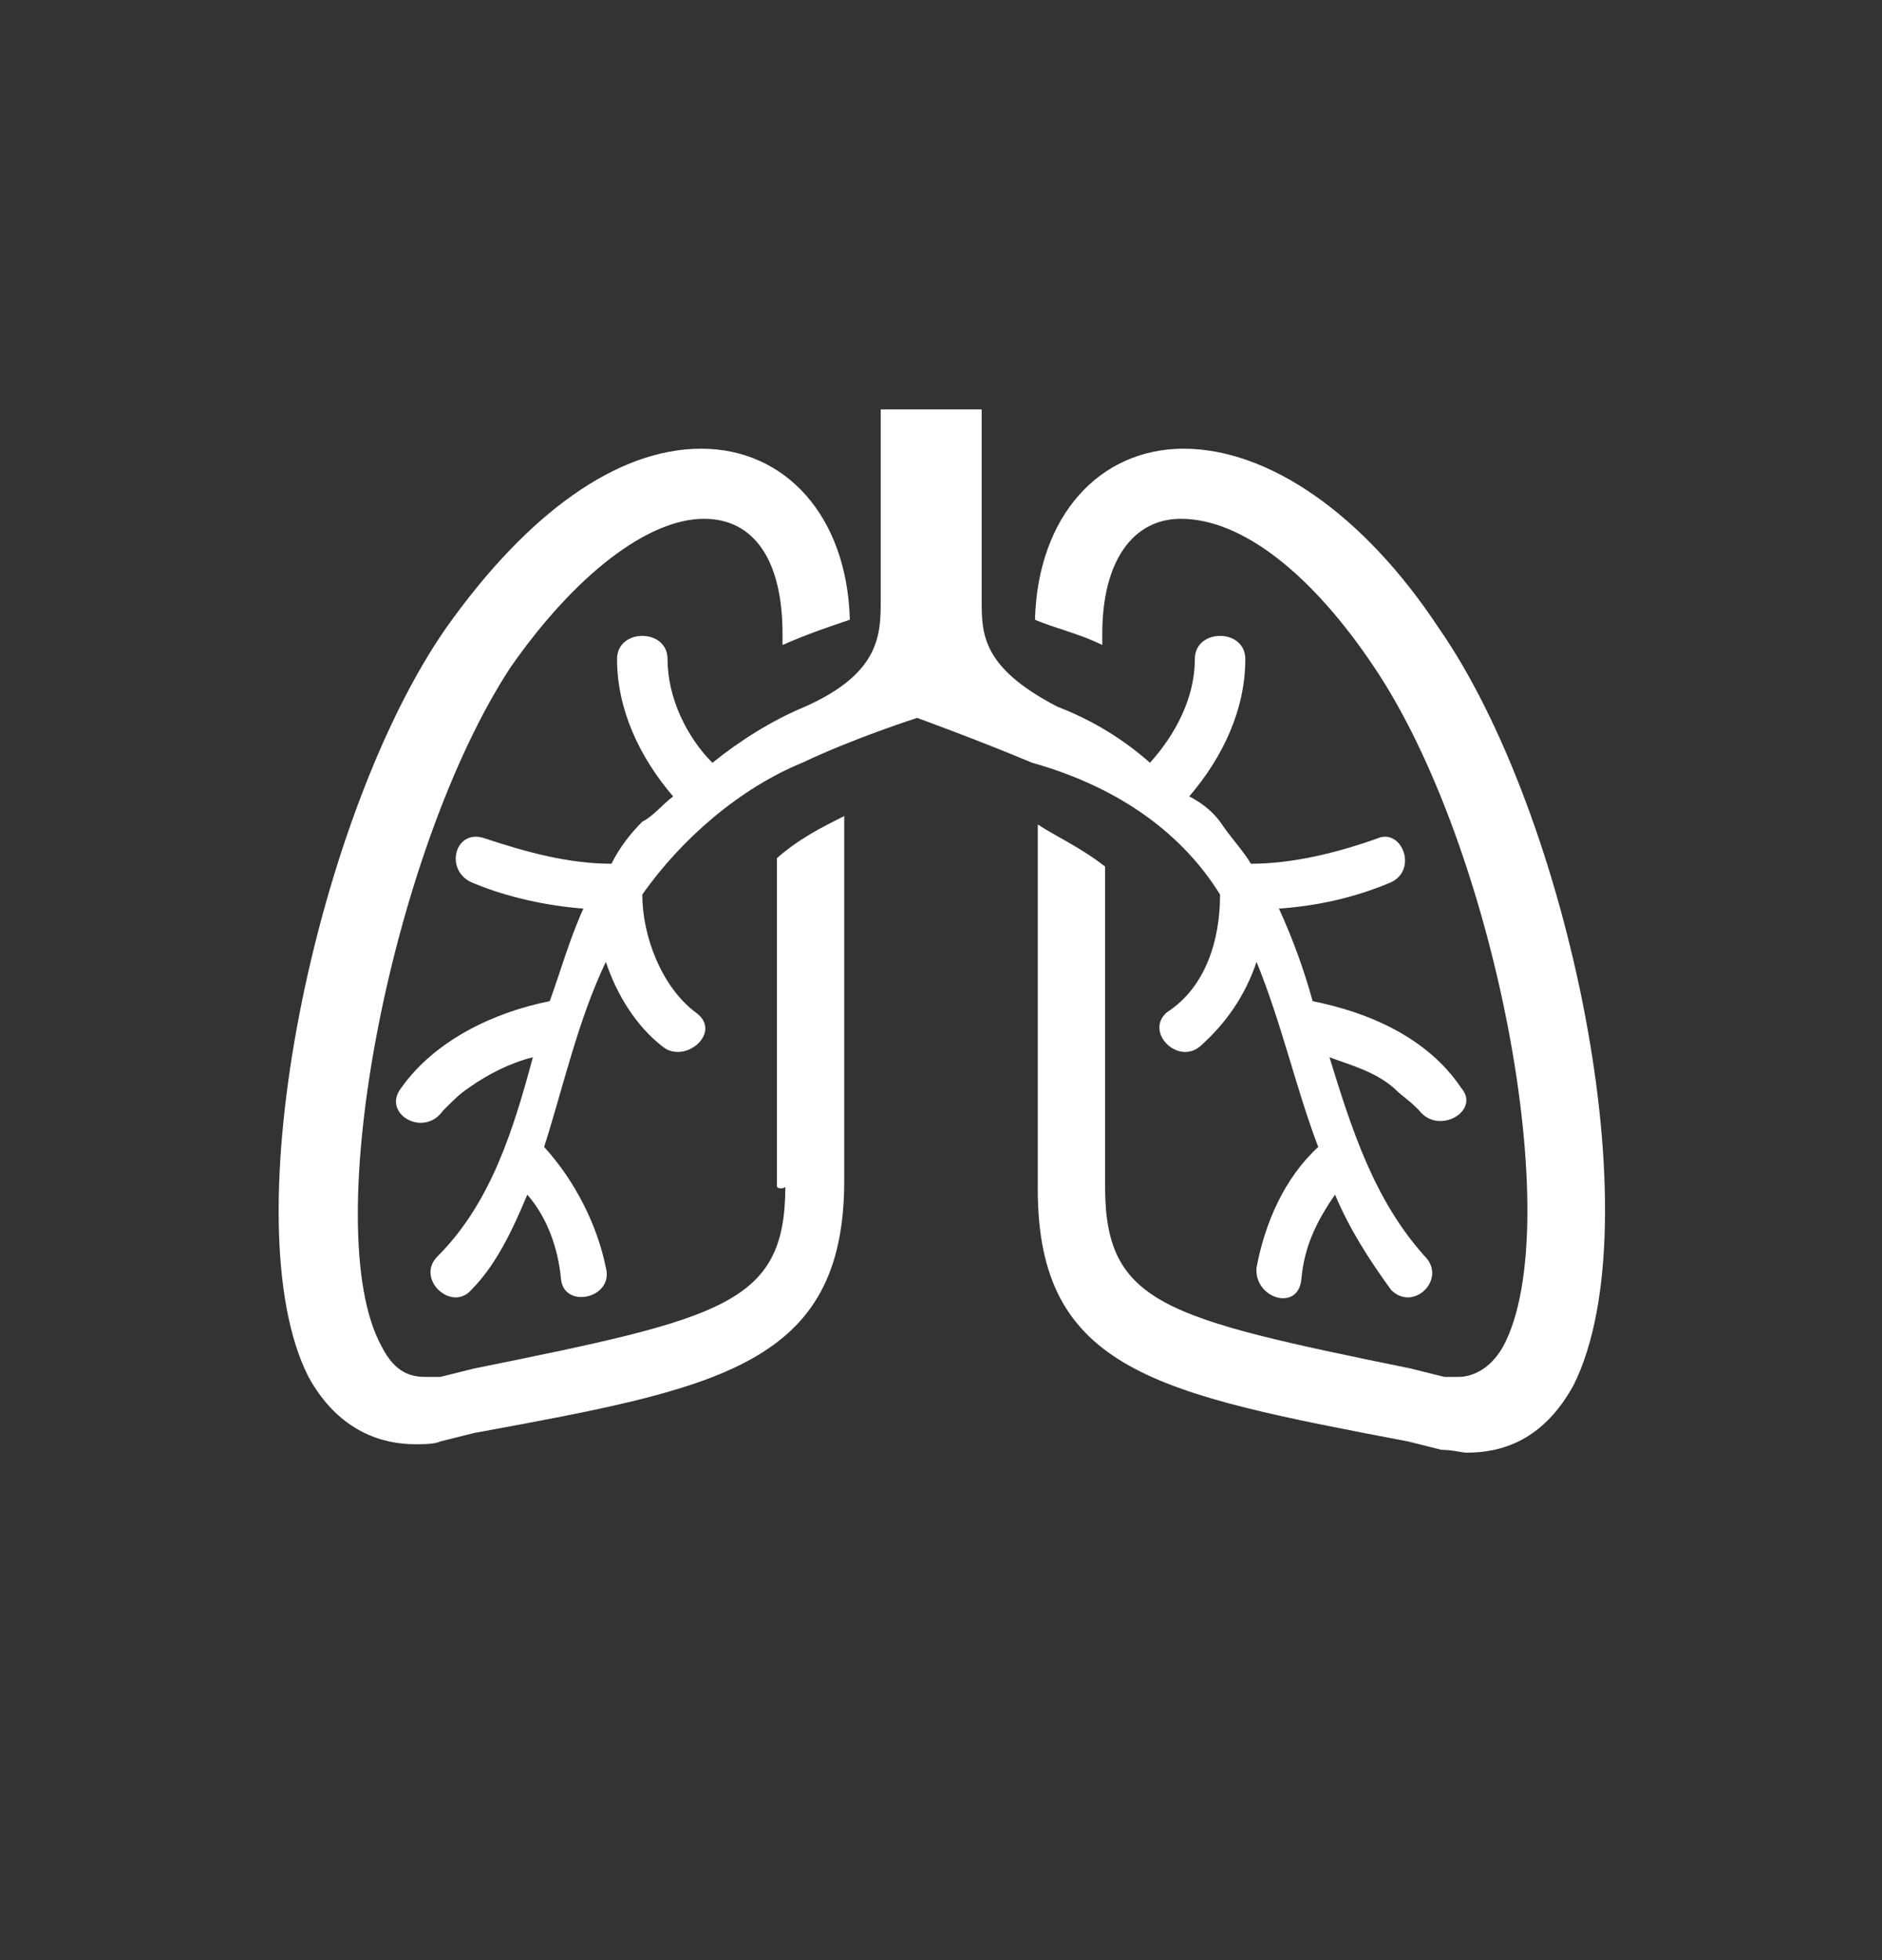
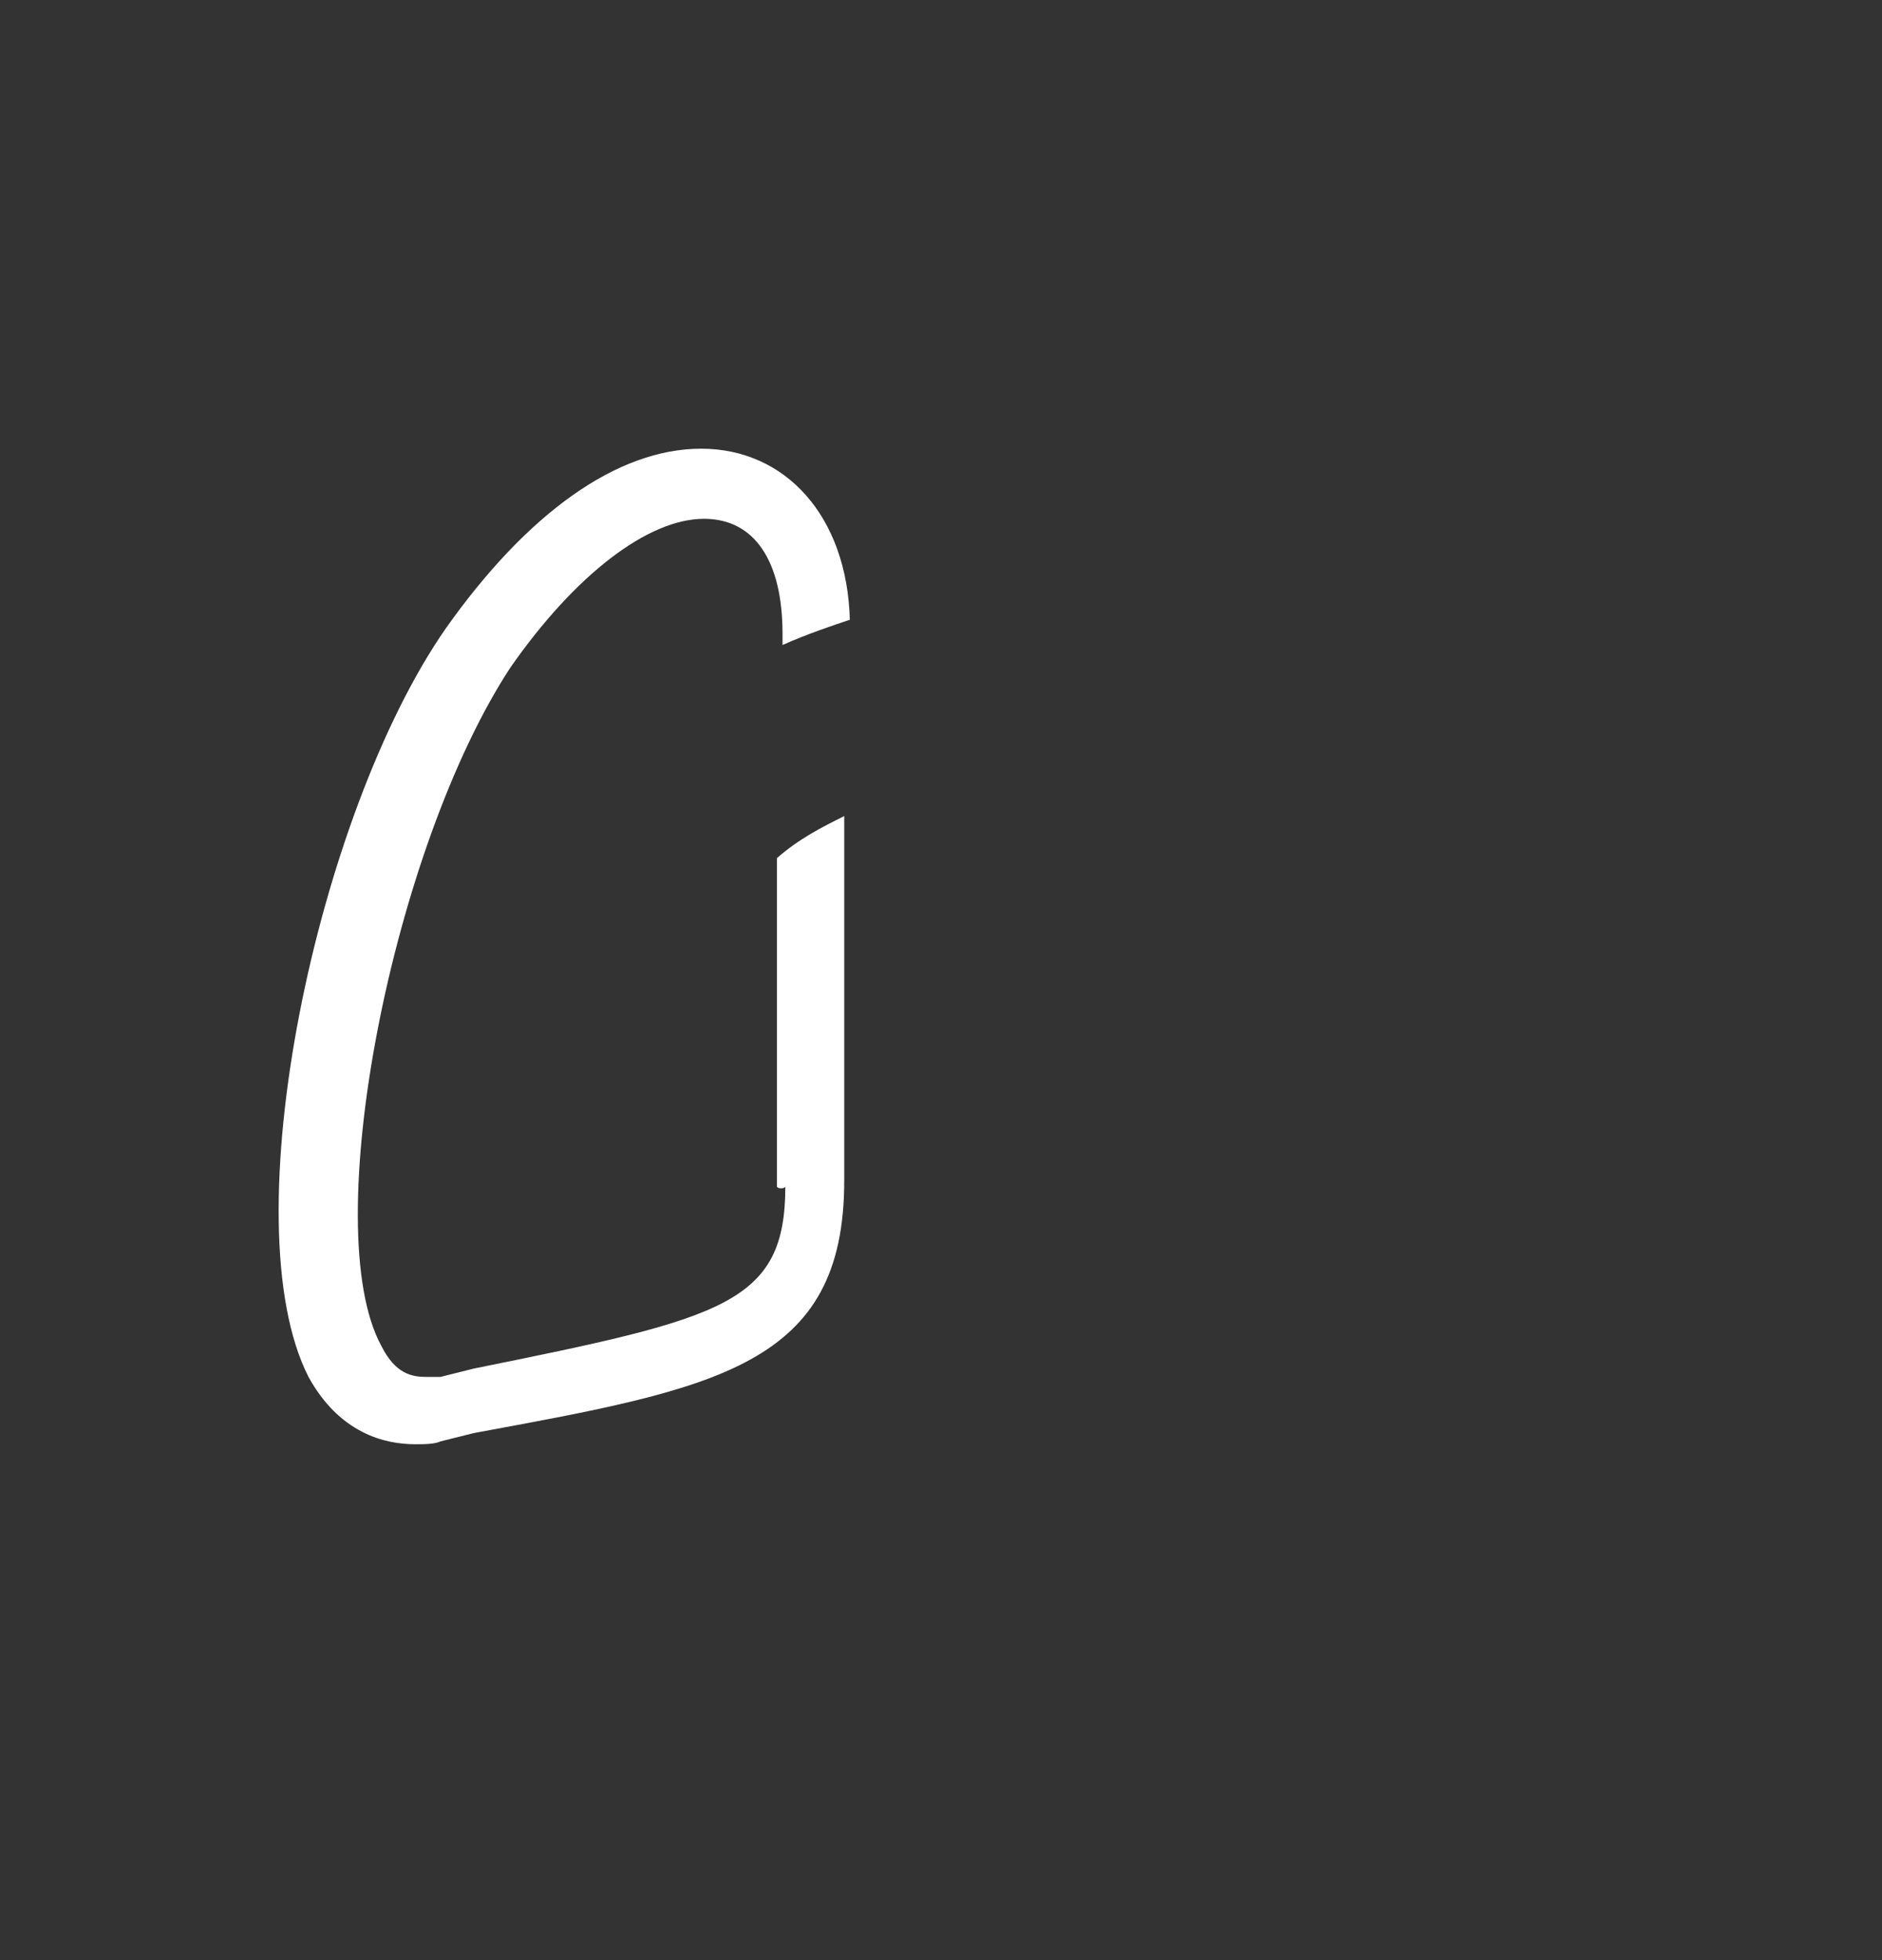
<svg xmlns="http://www.w3.org/2000/svg" version="1.1" id="Layer_1" x="0px" y="0px" viewBox="0 0 67.1 69.9" style="enable-background:new 0 0 67.1 69.9;" xml:space="preserve">
  <rect x="0" y="0" width="67.1" height="69.9" fill="#333333" stroke="none" />
  <style type="text/css">
	.st0{fill:#FFFFFF;}
</style>
  <g>
    <path class="st0" d="M28,42.3c0,4.2-2.2,4.7-11.1,6.5l-1.2,0.3c-0.1,0-0.4,0-0.5,0l0,0c-0.5,0-1.1-0.1-1.6-1.1   c-2.3-4.2,0.4-17.8,4.6-24.2c2.3-3.3,4.9-5.3,6.9-5.3c1.8,0,2.8,1.5,2.8,4.1v0.4c0.9-0.4,1.8-0.7,2.4-0.9c-0.1-3.7-2.3-6.1-5.3-6.1   s-6.2,2.3-9.1,6.4c-4.6,6.6-7.7,21.2-4.9,26.7c1.1,2,2.7,2.4,3.8,2.4l0,0c0.3,0,0.7,0,0.9-0.1l1.2-0.3c8.7-1.6,13.2-2.4,13.2-9v-13   c-0.8,0.4-1.6,0.8-2.4,1.5v11.7C27.7,42.4,28,42.4,28,42.3z" />
-     <path class="st0" d="M51.3,22.4c-2.7-4.1-6.1-6.4-9.1-6.4s-5.2,2.4-5.3,6.1c0.7,0.3,1.6,0.5,2.4,0.9v-0.4c0-2.6,1.1-4.1,2.8-4.1   c2.2,0,4.7,2,6.9,5.3c4.3,6.4,6.9,19.9,4.6,24.2c-0.5,0.9-1.2,1.1-1.6,1.1c-0.1,0-0.3,0-0.5,0l-1.2-0.3c-8.8-1.8-10.9-2.3-10.9-6.5   V30.9c-0.9-0.7-1.8-1.1-2.4-1.5v13c0,6.5,4.3,7.3,13.2,9l1.2,0.3c0.4,0,0.7,0.1,0.9,0.1c1.2,0,2.7-0.4,3.8-2.4   C59,43.6,55.9,29,51.3,22.4z" />
-     <path class="st0" d="M43.5,31.9L43.5,31.9c0,1.6-0.5,3.3-1.9,4.2c-0.8,0.7,0.4,1.9,1.2,1.2c0.9-0.8,1.6-1.8,2-3   c0.9,2.2,1.4,4.5,2.2,6.6c-1.2,1.1-1.9,2.7-2.2,4.3c-0.1,1.1,1.5,1.6,1.6,0.4c0.1-1.1,0.5-2,1.2-3c0.5,1.2,1.2,2.3,2,3.4   c0.8,0.8,2-0.4,1.2-1.2c-1.8-2-2.6-4.5-3.4-7.1c0.8,0.3,1.6,0.5,2.3,1.1c0.3,0.3,0.5,0.4,0.8,0.7c0.1,0.1,0.1,0.1,0.1,0.1   c0.7,0.9,2.2,0,1.5-0.8c-1.2-1.8-3.3-2.7-5.3-3.1c-0.3-1.1-0.7-2.2-1.2-3.3c1.4-0.1,2.7-0.4,3.9-0.9c1.1-0.4,0.5-2-0.4-1.6   c-1.4,0.5-3,0.9-4.5,0.9c-0.3-0.5-0.7-0.9-1.1-1.5c-0.3-0.4-0.7-0.7-1.1-0.9c1.2-1.4,2-3.1,2-4.9c0-1.1-1.8-1.1-1.8,0   c0,1.4-0.7,2.7-1.6,3.7c-0.9-0.8-2-1.5-3.3-2C35,23.8,35,22.6,35,21.4s0-6.8,0-6.8h-1.8h-1.8c0,0,0,5.6,0,6.8s0,2.6-2.7,3.8   c-1.2,0.5-2.3,1.2-3.3,2c-0.9-0.9-1.6-2.3-1.6-3.7c0-1.1-1.8-1.1-1.8,0c0,1.8,0.8,3.5,2,4.9c-0.4,0.3-0.7,0.7-1.1,0.9   c-0.4,0.4-0.8,0.9-1.1,1.5c-1.5,0-3-0.4-4.5-0.9c-1.1-0.4-1.5,1.2-0.4,1.6c1.2,0.5,2.6,0.8,3.9,0.9c-0.5,1.1-0.8,2.2-1.2,3.3   c-2,0.4-4.1,1.4-5.3,3.1c-0.7,0.9,0.8,1.8,1.5,0.8c0,0,0,0,0.1-0.1c0.3-0.3,0.5-0.5,0.8-0.7c0.7-0.5,1.5-0.9,2.3-1.1   c-0.7,2.6-1.5,5.2-3.4,7.1c-0.8,0.8,0.5,2,1.2,1.2c0.9-0.9,1.5-2.2,2-3.4c0.7,0.8,1.1,1.9,1.2,3s1.9,0.7,1.6-0.4   c-0.3-1.5-1.1-3.1-2.2-4.3c0.7-2.2,1.2-4.5,2.2-6.6c0.4,1.2,1.1,2.3,2,3c0.8,0.7,2.2-0.5,1.2-1.2c-1.2-0.9-1.9-2.7-1.9-4.2l0,0   c1.4-2,3.5-3.8,5.7-4.7c1.9-0.9,4.1-1.6,4.1-1.6l0,0l0,0c0,0,2.2,0.8,4.1,1.6C40,28.1,42.2,29.8,43.5,31.9z" />
  </g>
</svg>